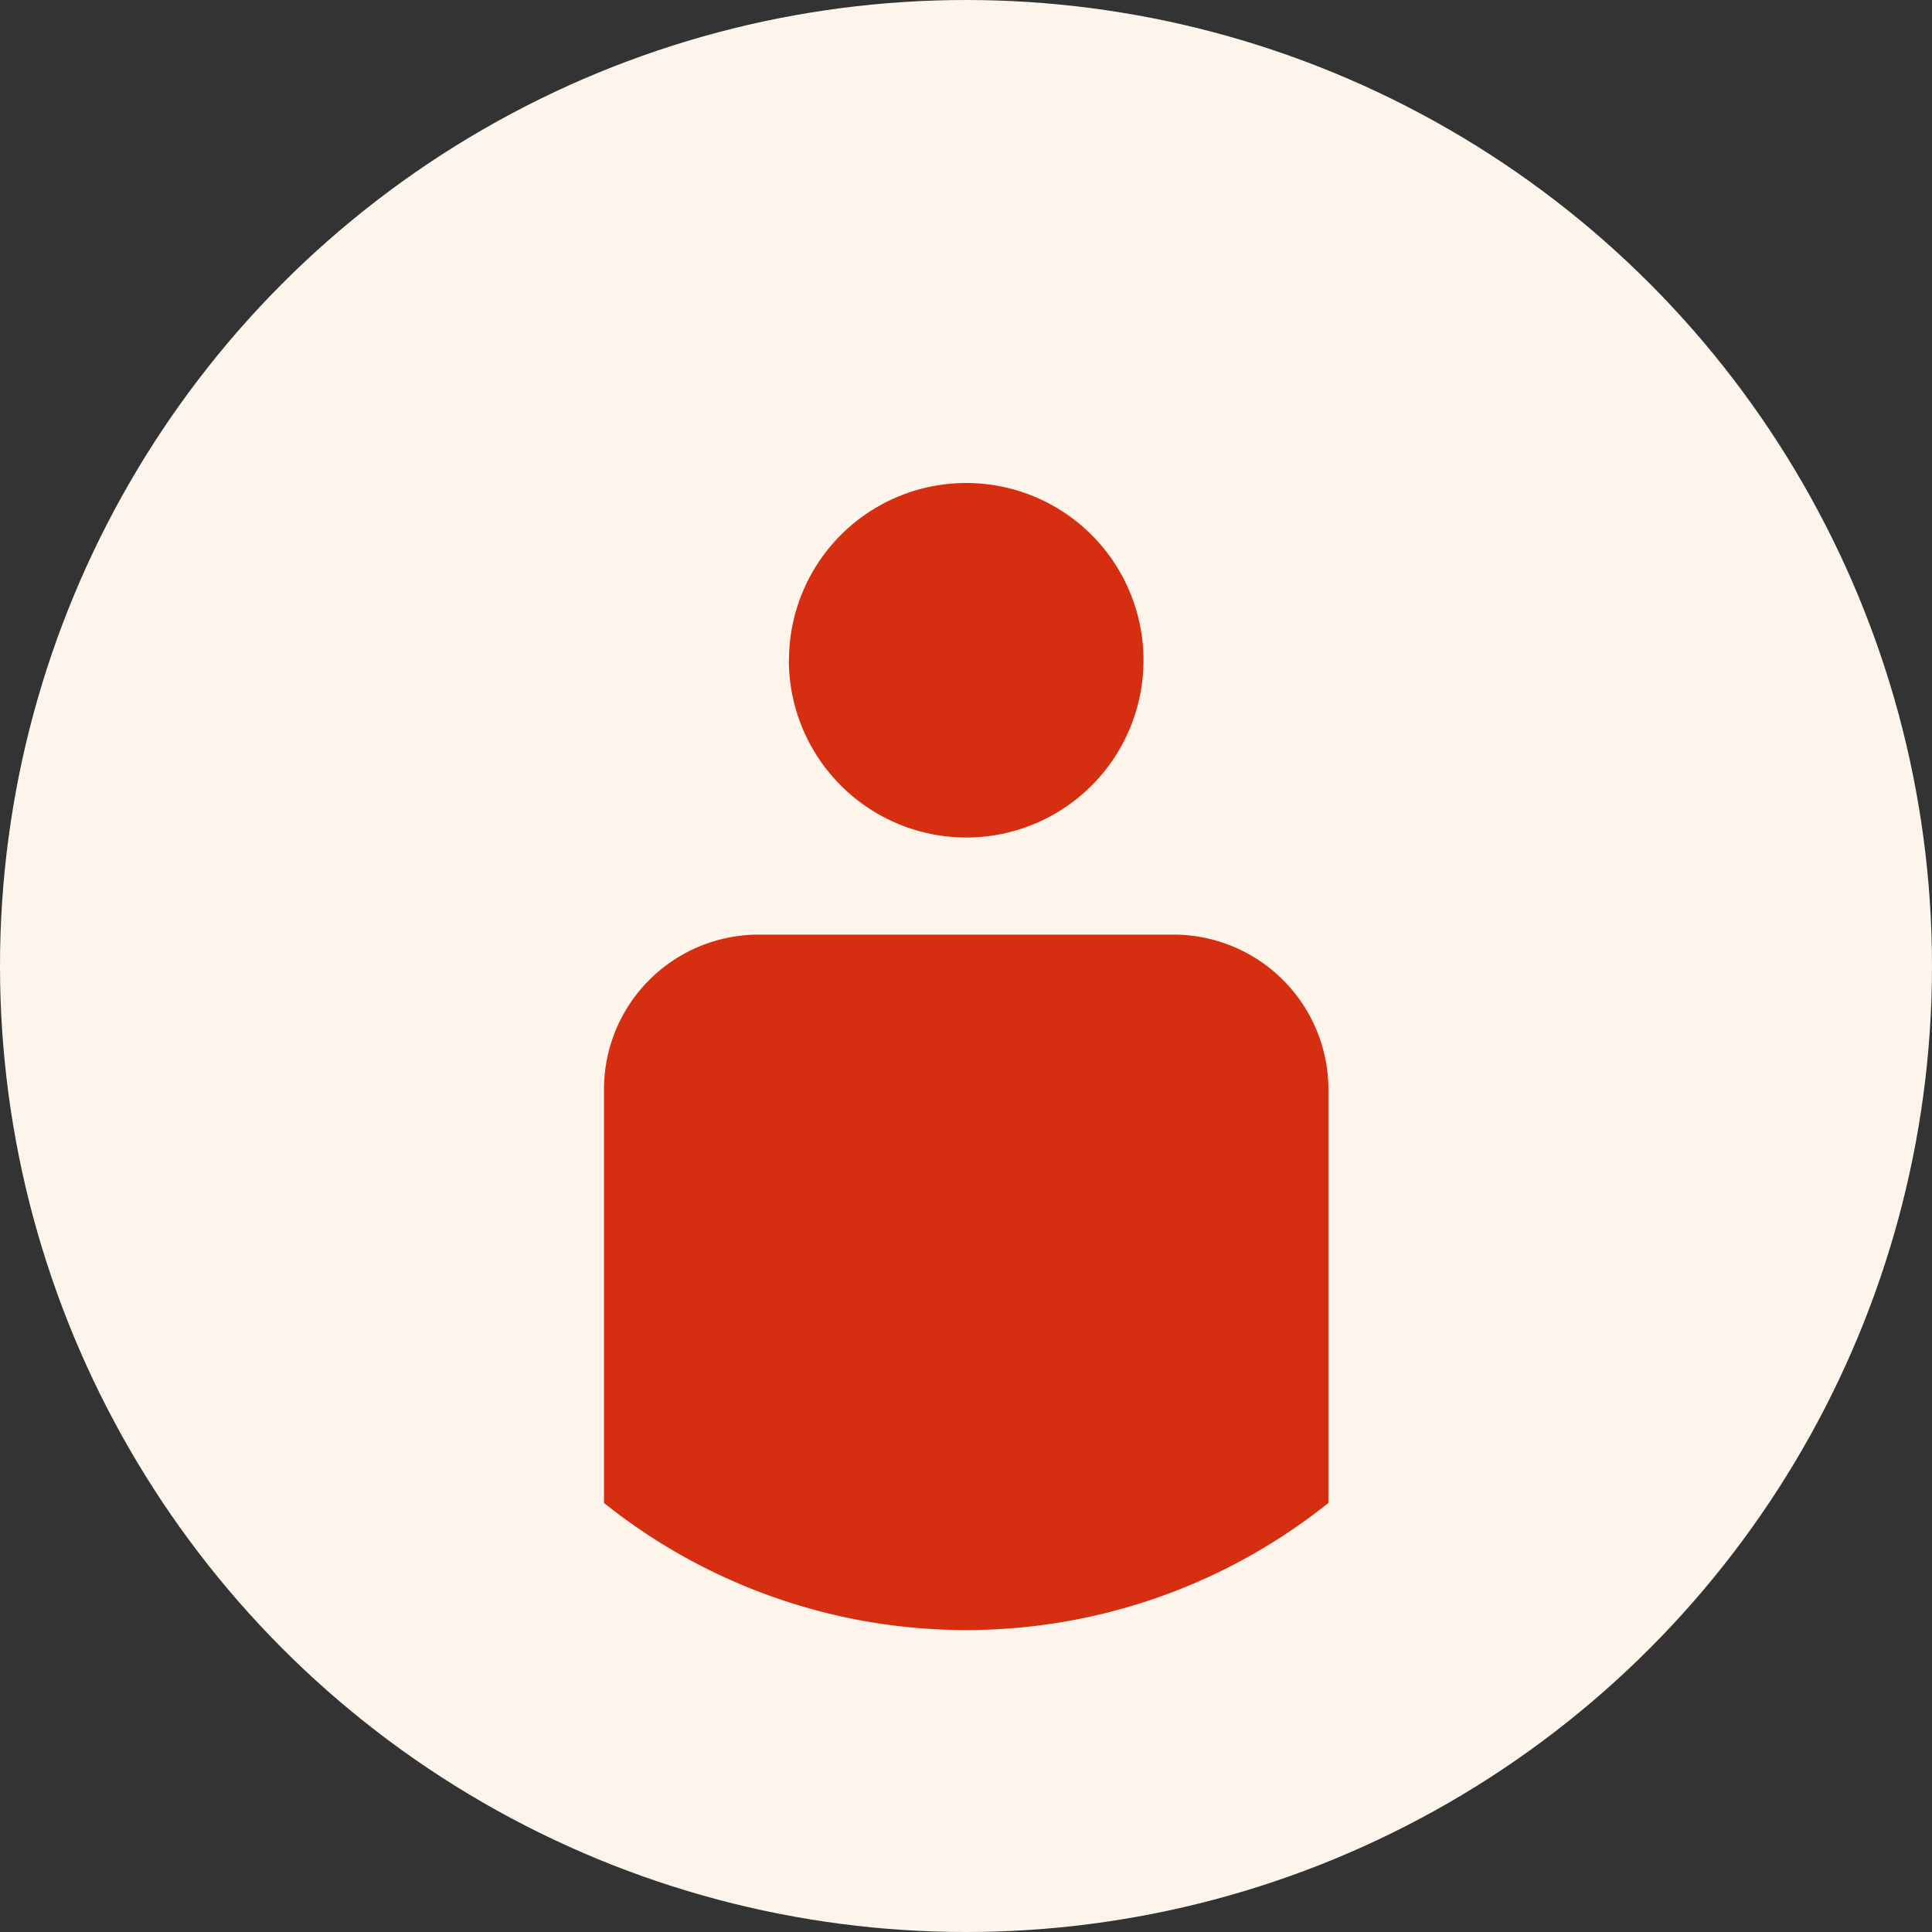
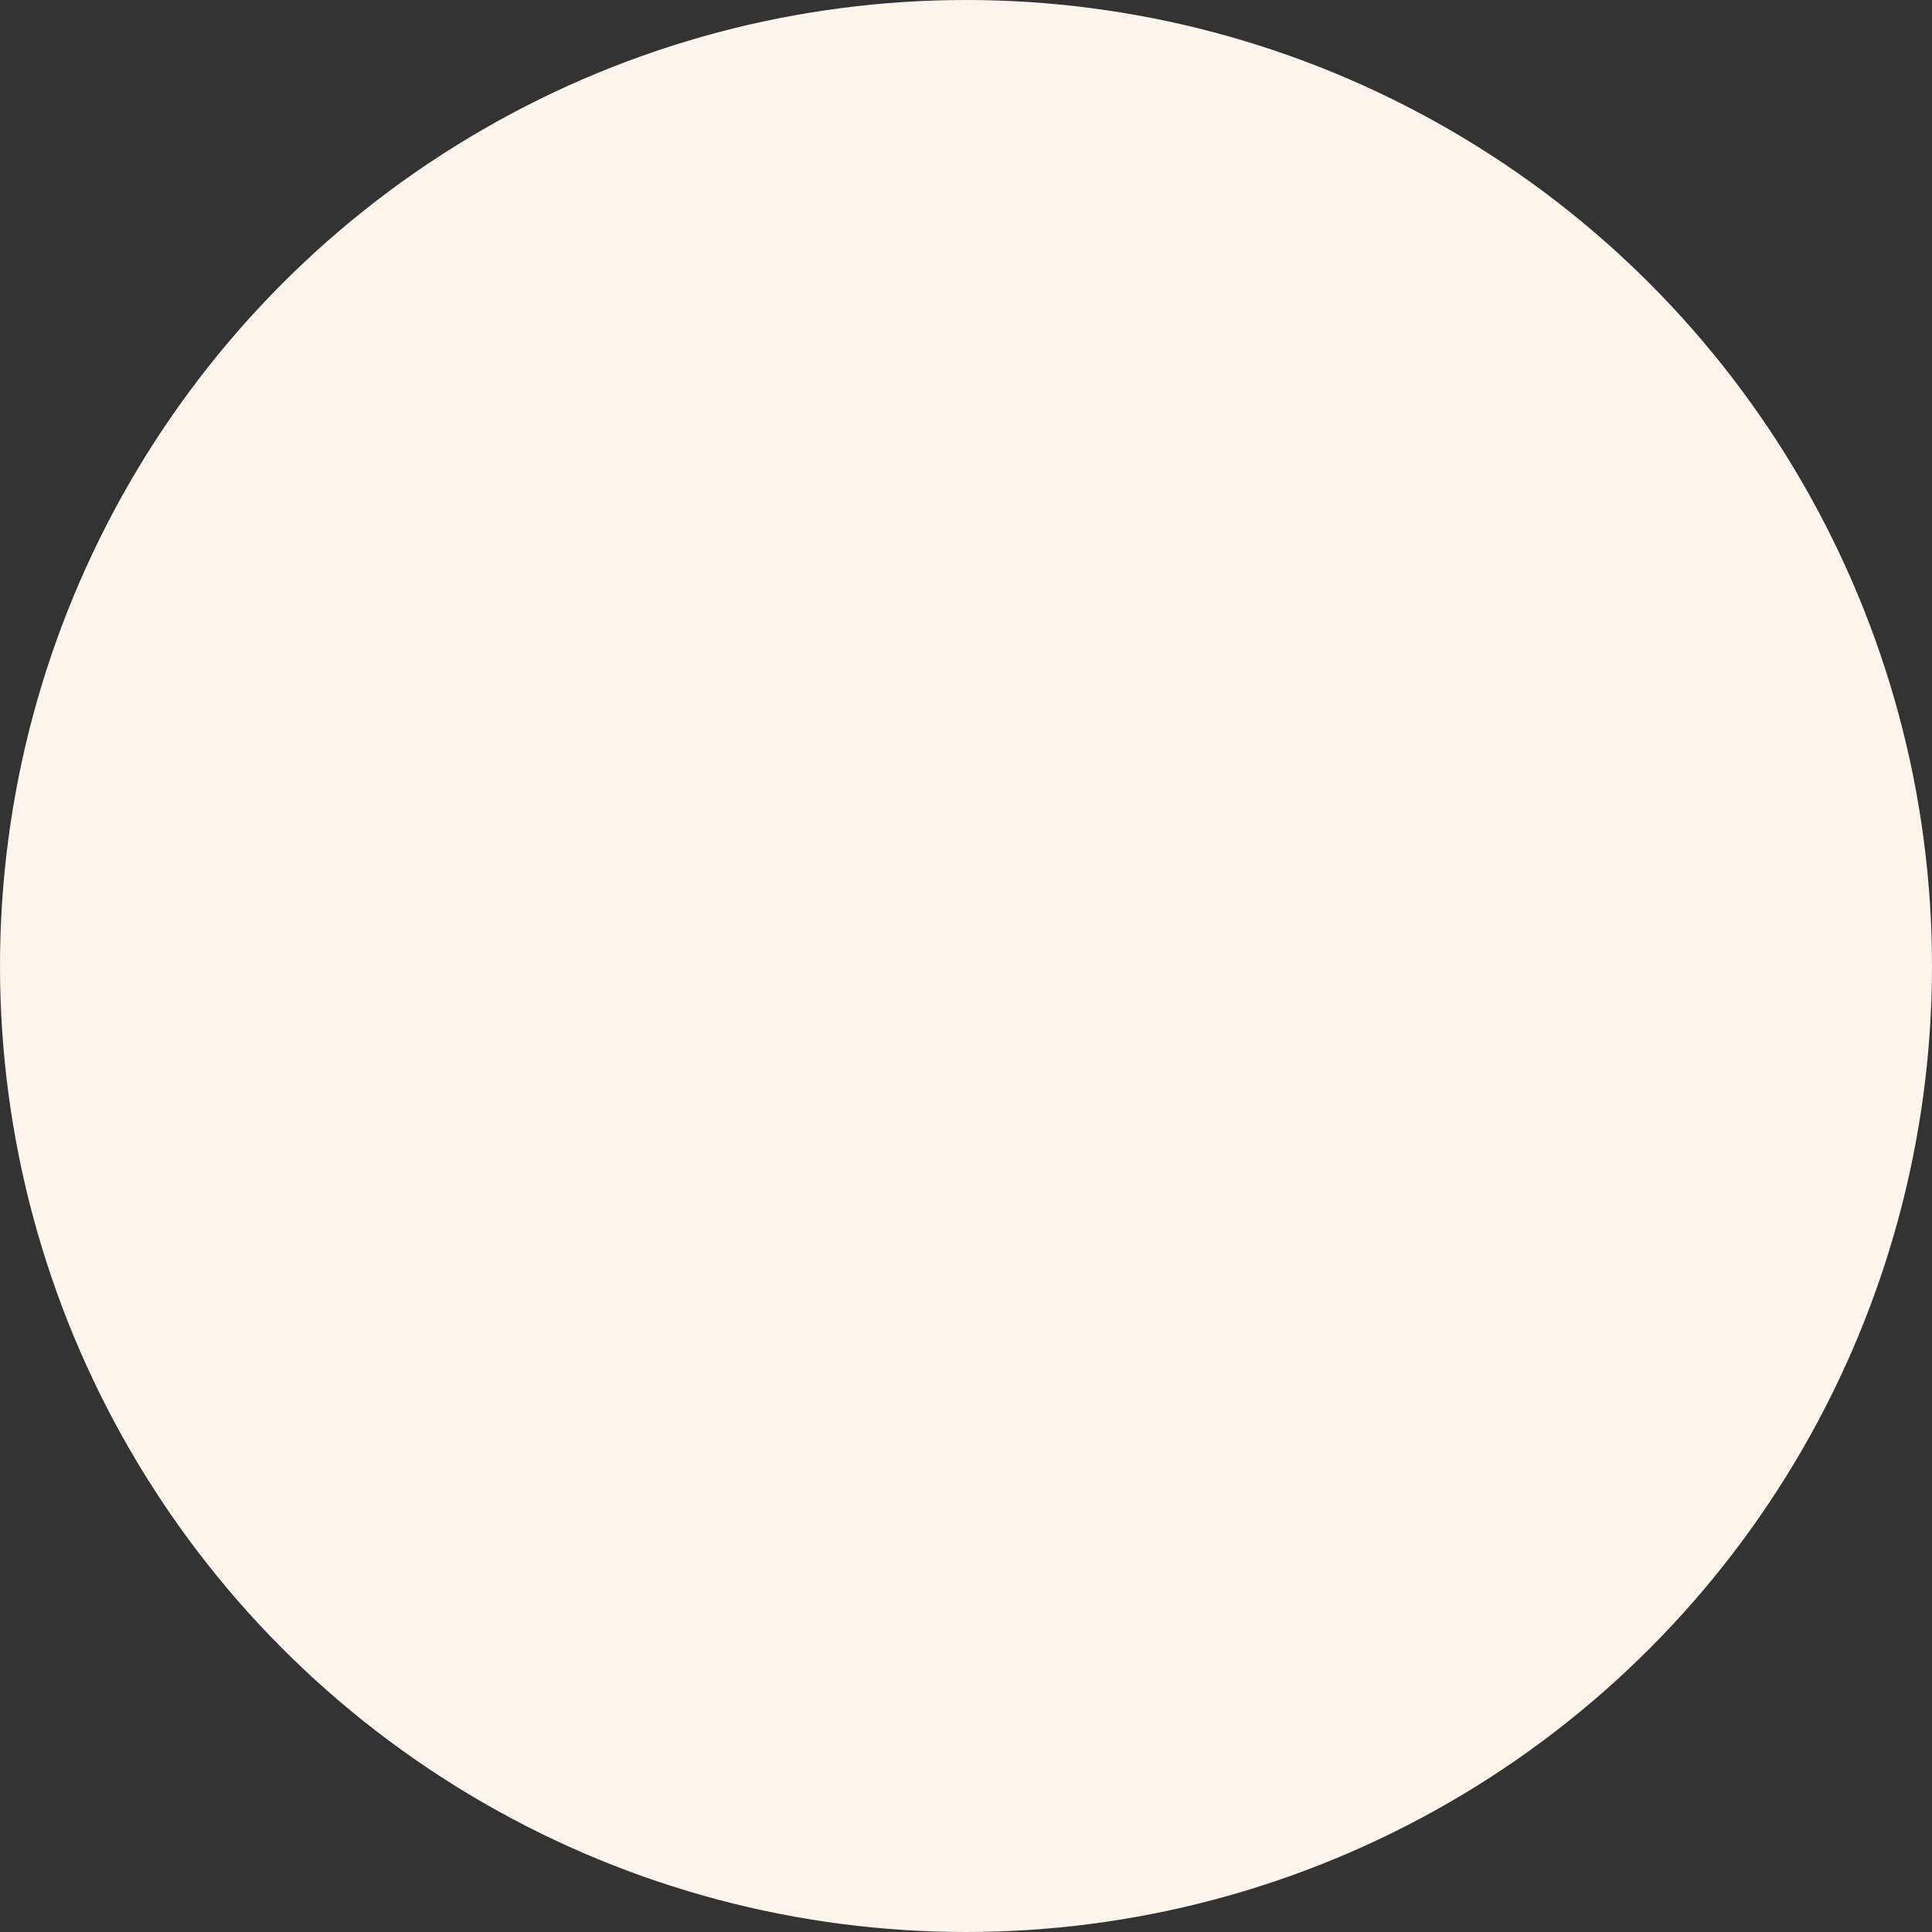
<svg xmlns="http://www.w3.org/2000/svg" width="32" height="32">
  <rect width="100%" height="100%" fill="#333333" stroke="none" />
  <circle data-name="Ellipse 8" cx="16" cy="16" r="16" fill="#fdf5eb" />
-   <path data-name="Path 15139" d="M10.004 24.891v-6.852a2.563 2.563 0 012.563-2.559h6.872a2.567 2.567 0 012.564 2.559v6.854a9.6 9.6 0 01-12 0zm3.064-13.949a2.936 2.936 0 112.937 2.93 2.941 2.941 0 01-2.939-2.93z" fill="#d62e10" />
</svg>